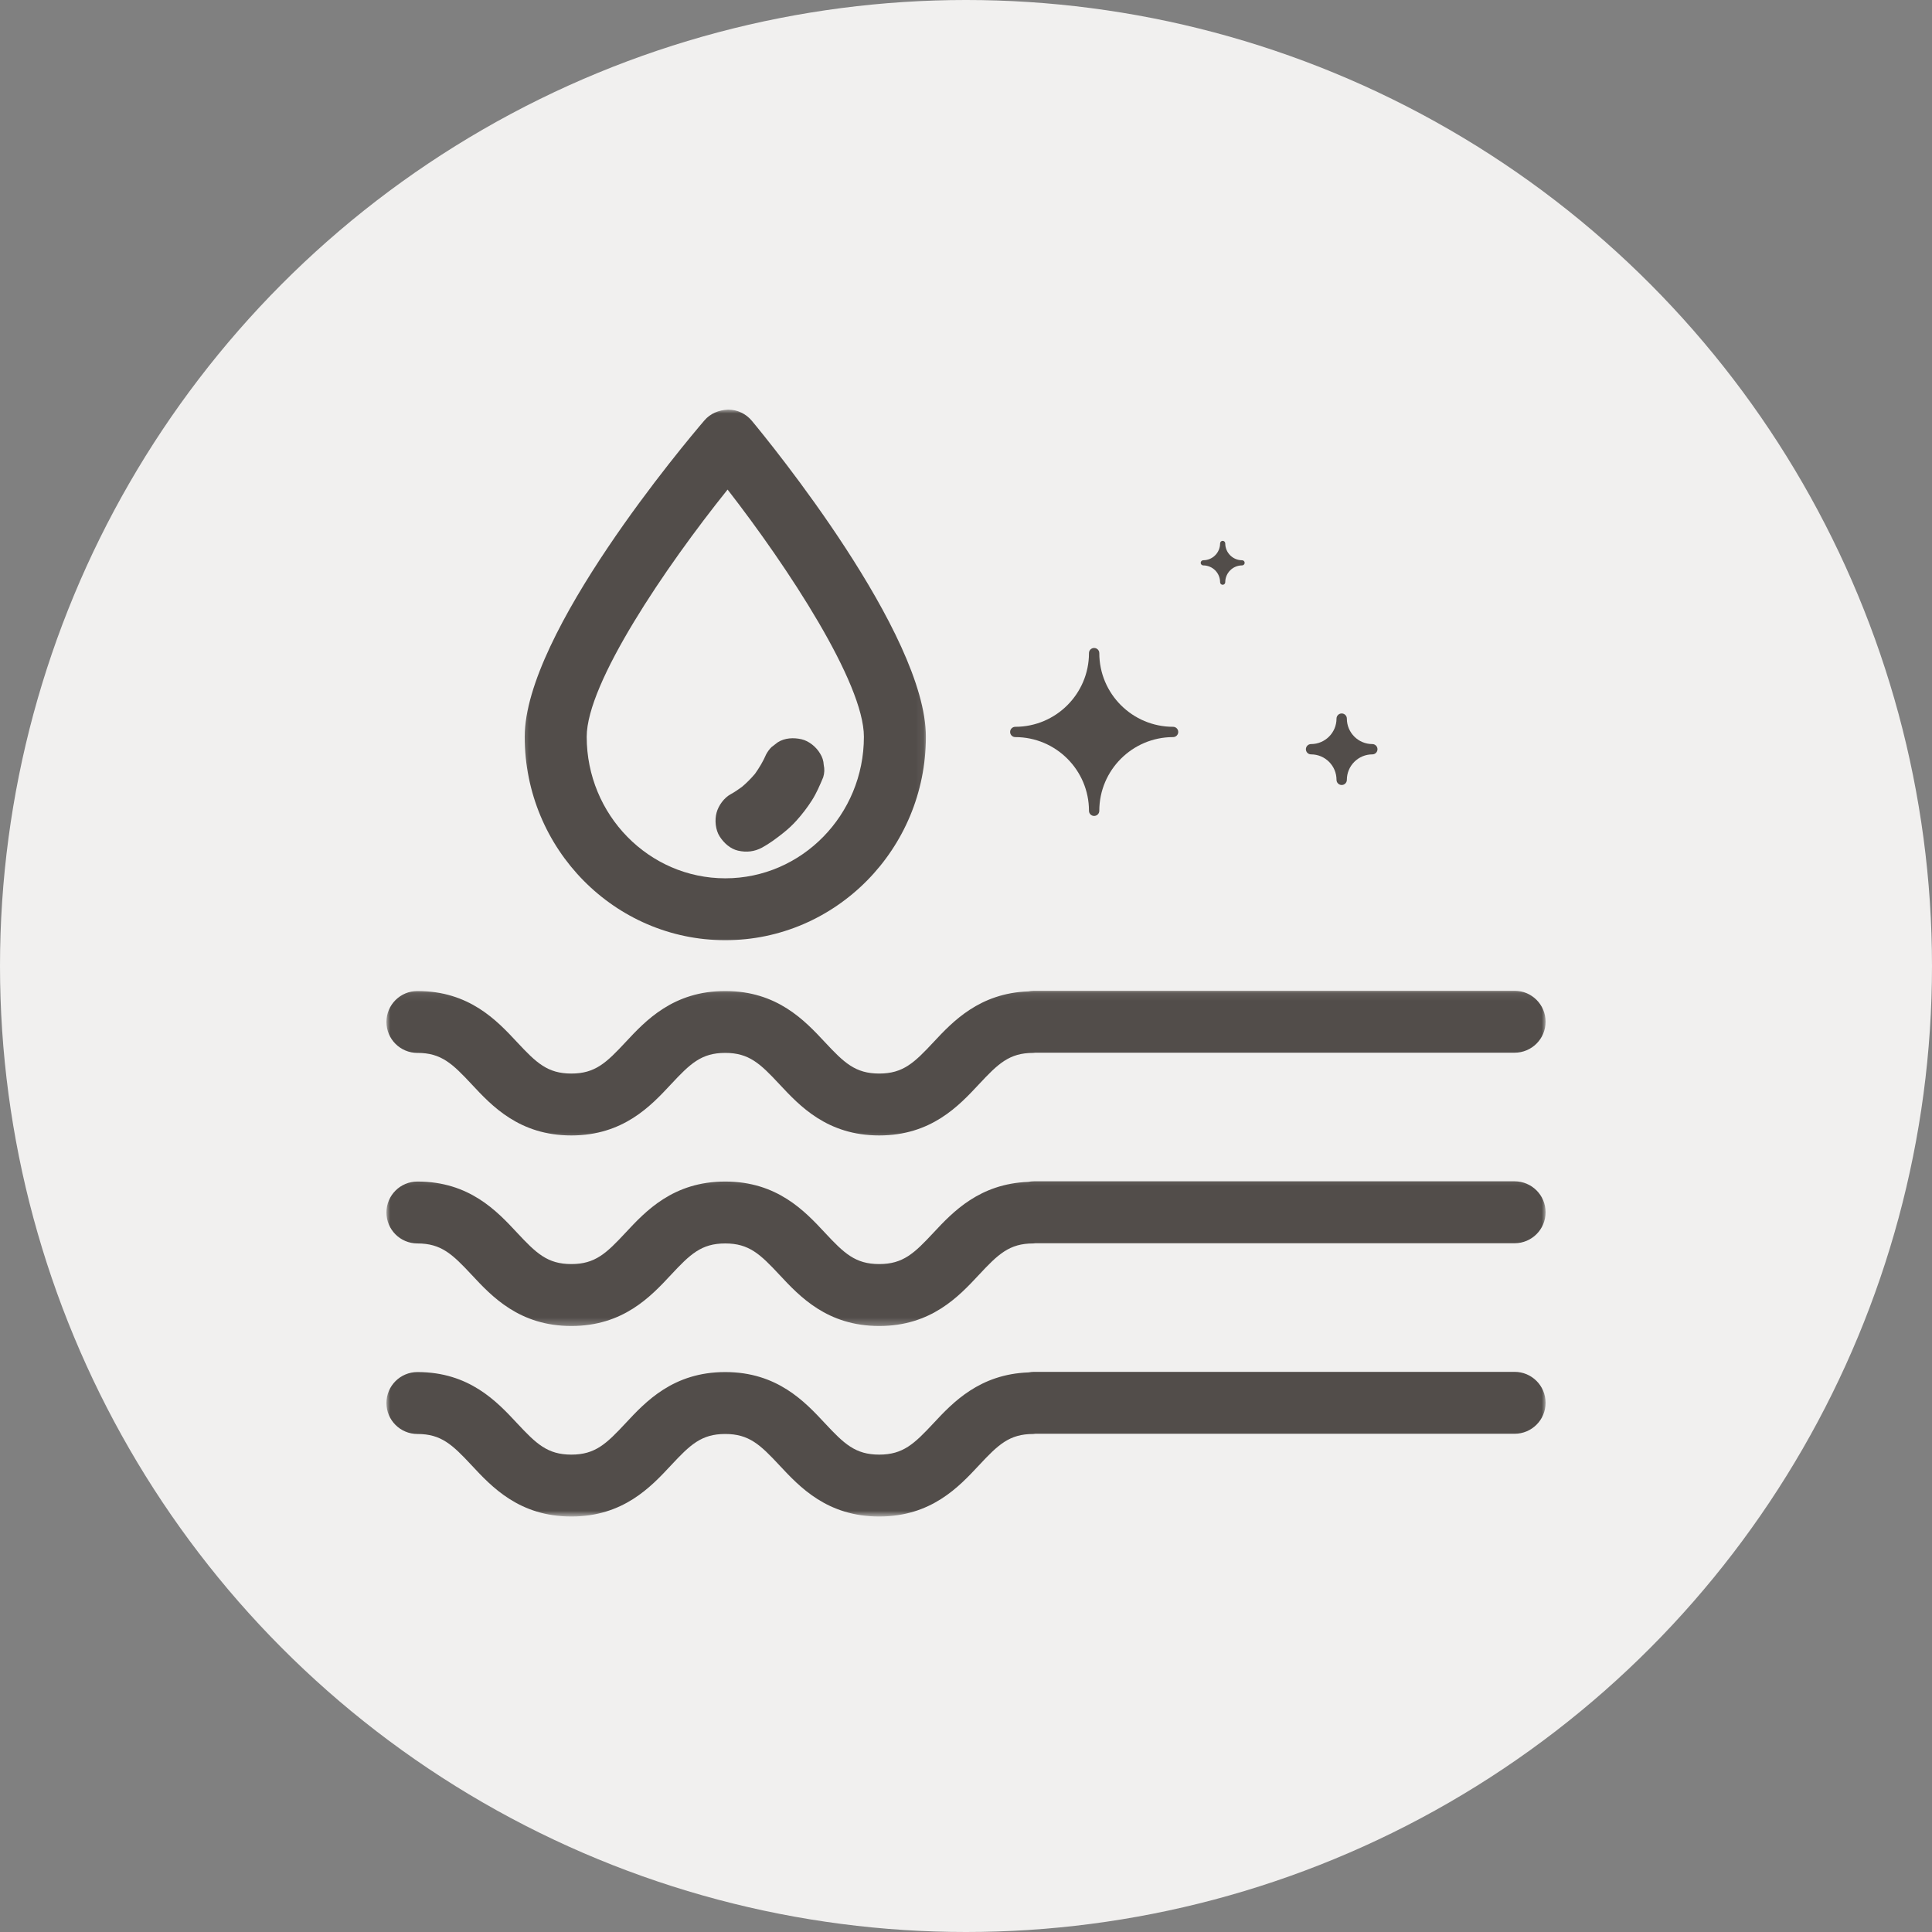
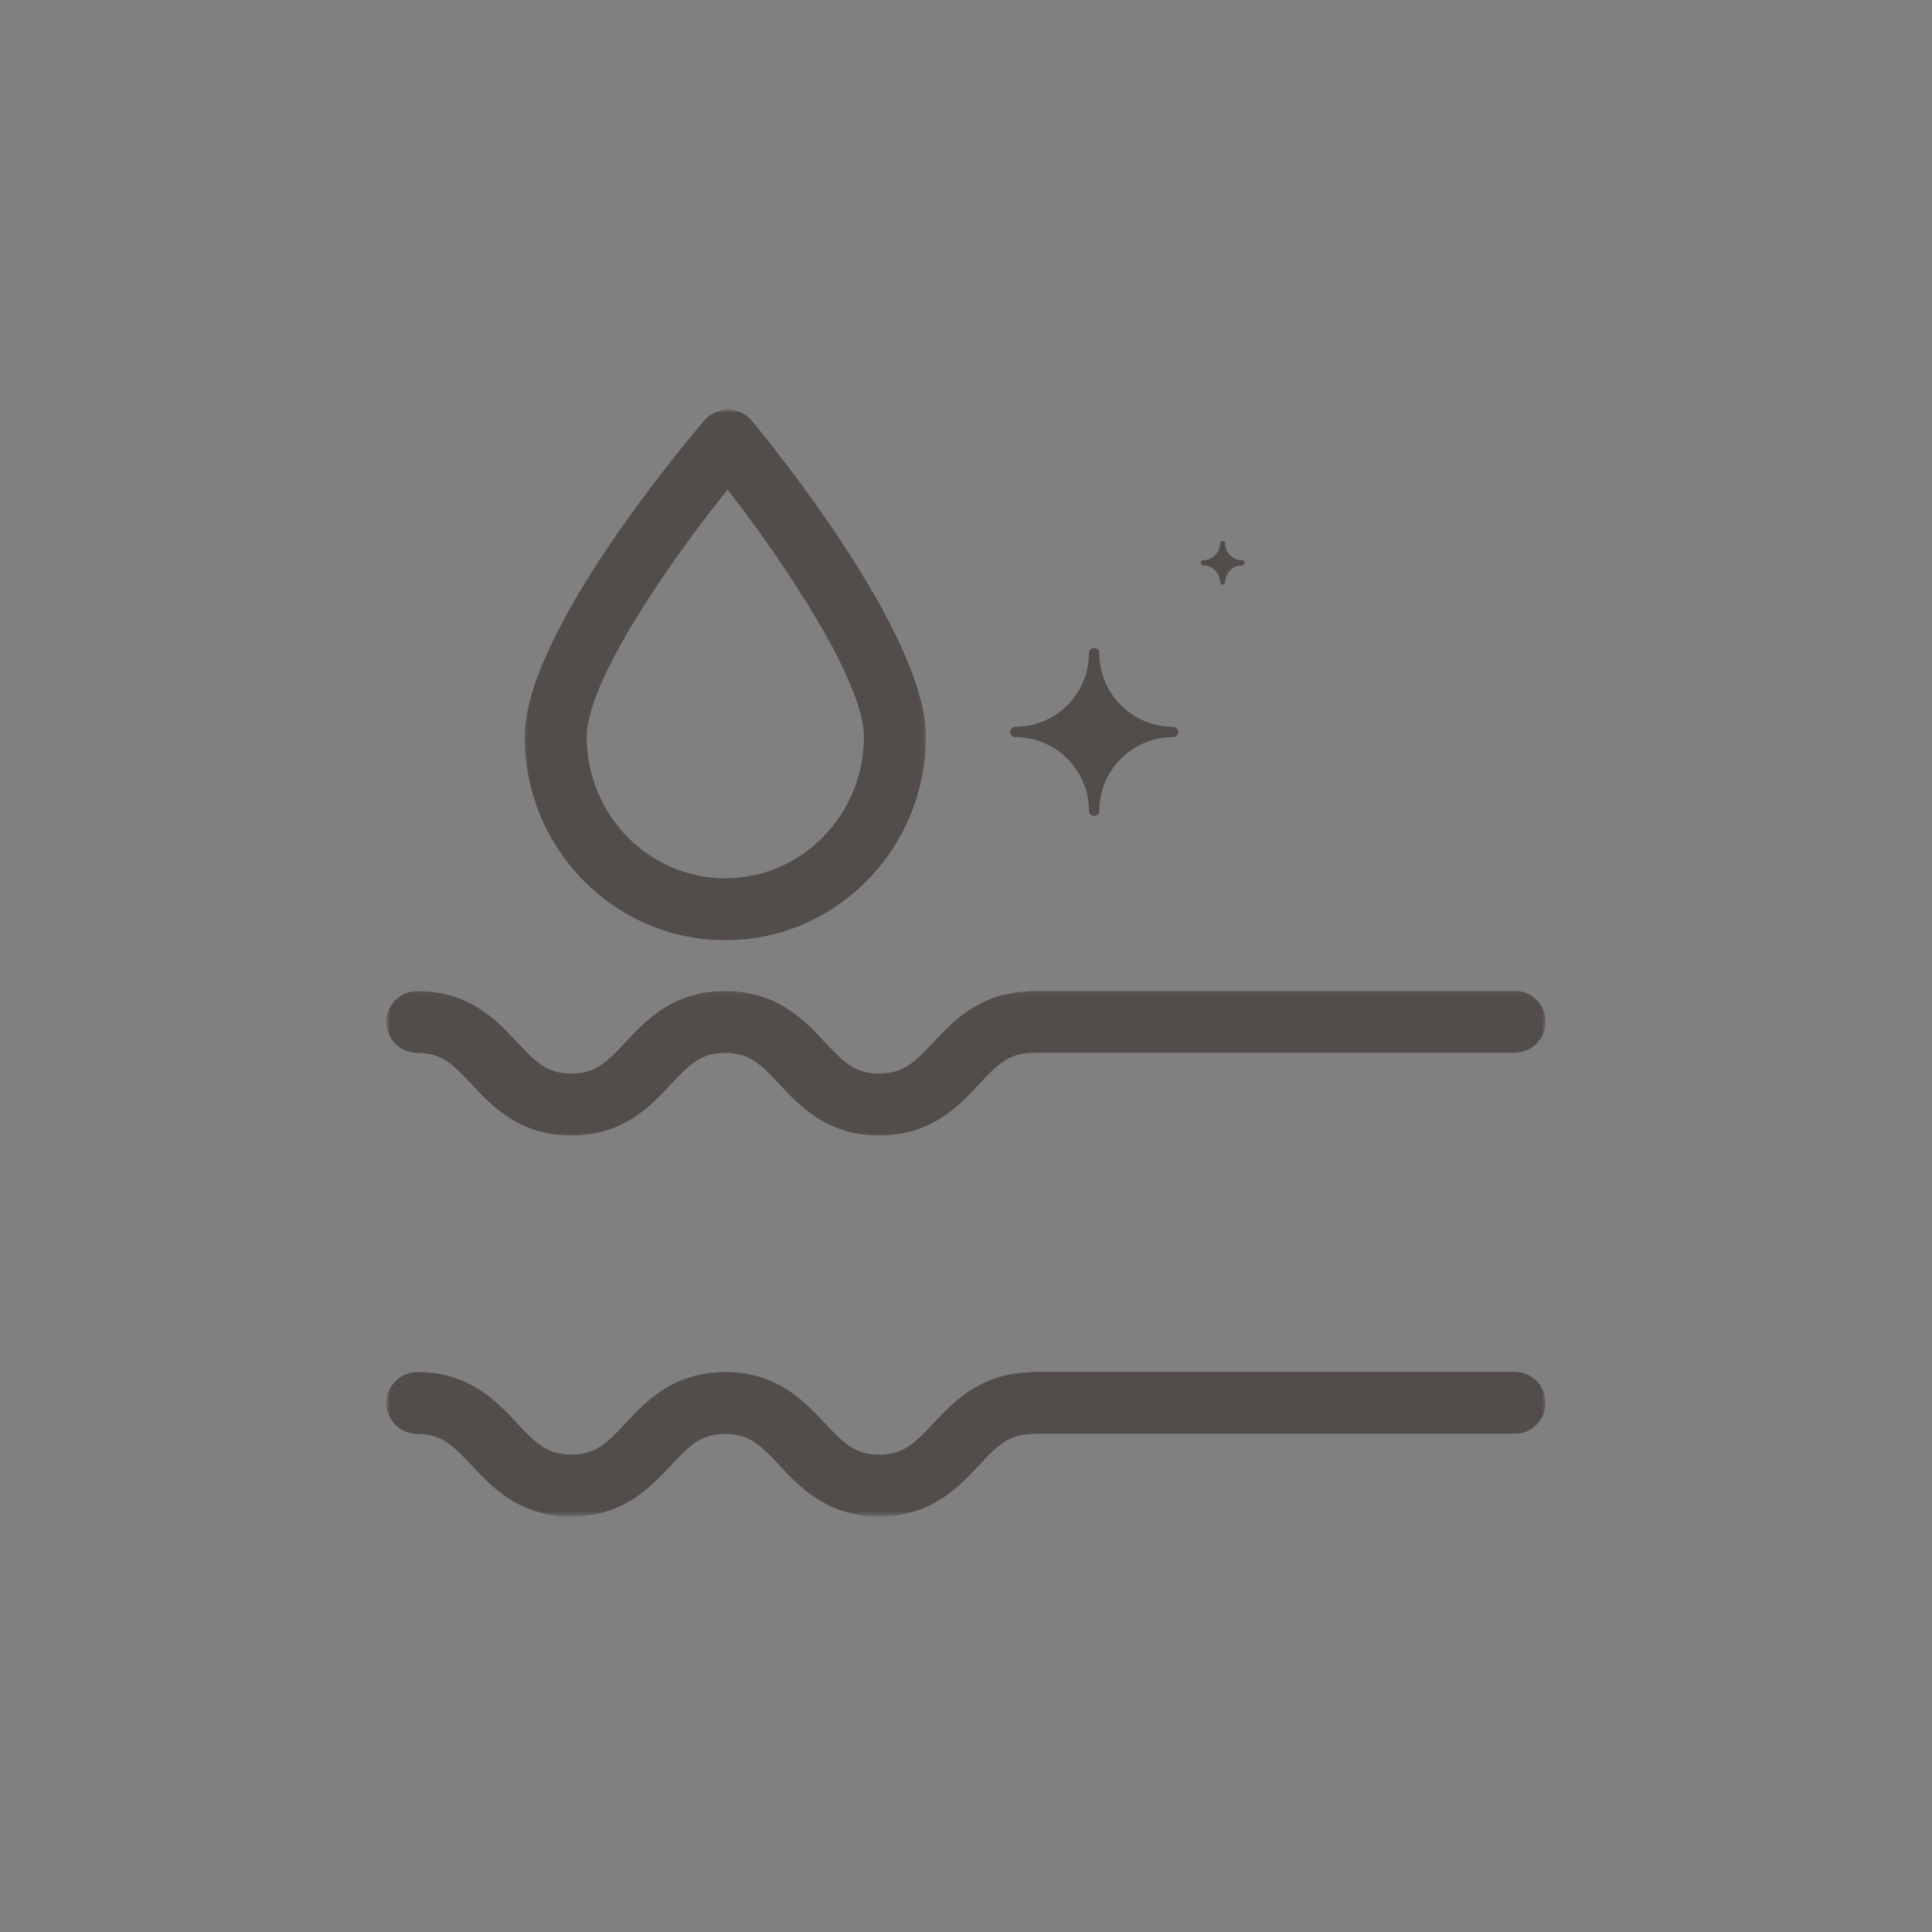
<svg xmlns="http://www.w3.org/2000/svg" width="250" height="250" viewBox="0 0 250 250" fill="none">
  <rect x="0" y="0" width="250" height="250" fill="#808080" stroke="none" />
-   <circle cx="125" cy="125" r="125" fill="#F1F0EF" />
  <mask id="mask0_1175_2495" style="mask-type:luminance" maskUnits="userSpaceOnUse" x="67" y="53" width="53" height="70">
    <path d="M67.293 53H119.925V122.067H67.293V53Z" fill="white" />
  </mask>
  <g mask="url(#mask0_1175_2495)">
    <path d="M93.853 121.662C108.165 121.662 119.81 109.852 119.81 95.337C119.81 81.953 99.589 57.223 97.286 54.448C96.528 53.54 95.412 53.009 94.229 53C92.995 53.065 91.917 53.502 91.151 54.401C88.769 57.179 67.898 81.921 67.898 95.337C67.898 109.855 79.541 121.662 93.853 121.662ZM94.149 63.35C101.956 73.395 111.789 88.359 111.789 95.337C111.789 105.438 103.745 113.653 93.853 113.653C83.964 113.653 75.919 105.438 75.919 95.337C75.919 88.379 86.09 73.395 94.149 63.35Z" fill="#524D4A" />
  </g>
-   <path d="M95.524 110.078C96.596 110.322 97.639 110.205 98.614 109.676C99.595 109.141 100.476 108.48 101.348 107.787C101.965 107.3 102.541 106.765 103.066 106.181C103.792 105.37 104.467 104.498 105.052 103.579C105.657 102.633 106.083 101.62 106.52 100.586C106.688 100.051 106.711 99.52 106.591 98.988C106.567 98.454 106.409 97.96 106.115 97.499C105.63 96.668 104.676 95.875 103.718 95.66C102.693 95.425 101.539 95.475 100.629 96.063C100.358 96.271 100.088 96.48 99.818 96.688C99.542 96.964 99.325 97.279 99.142 97.608C98.758 98.503 98.258 99.34 97.694 100.133C97.18 100.741 96.622 101.302 96.014 101.816C95.547 102.154 95.075 102.486 94.567 102.762C93.697 103.232 92.983 104.213 92.725 105.156C92.461 106.113 92.578 107.391 93.127 108.24C93.68 109.097 94.502 109.849 95.524 110.081V110.078Z" fill="#524D4A" />
  <path d="M131.379 95.381C136.637 95.381 140.913 99.658 140.913 104.915C140.913 105.285 141.209 105.582 141.58 105.582C141.95 105.582 142.249 105.285 142.249 104.915C142.249 99.658 146.531 95.381 151.795 95.381C152.165 95.381 152.464 95.085 152.464 94.715C152.464 94.345 152.165 94.048 151.795 94.048C146.531 94.048 142.249 89.772 142.249 84.514C142.249 84.144 141.95 83.848 141.58 83.848C141.209 83.848 140.913 84.144 140.913 84.514C140.913 89.772 136.634 94.048 131.379 94.048C131.009 94.048 130.71 94.345 130.71 94.715C130.71 95.085 131.009 95.381 131.379 95.381Z" fill="#524D4A" />
-   <path d="M169.652 97.616C171.467 97.616 172.944 99.094 172.944 100.909C172.944 101.279 173.244 101.579 173.614 101.579C173.984 101.579 174.283 101.279 174.283 100.909C174.283 99.094 175.761 97.616 177.579 97.616C177.949 97.616 178.245 97.32 178.245 96.95C178.245 96.58 177.949 96.283 177.579 96.283C175.761 96.283 174.283 94.806 174.283 92.988C174.283 92.621 173.984 92.321 173.614 92.321C173.244 92.321 172.944 92.621 172.944 92.988C172.944 94.806 171.467 96.283 169.652 96.283C169.282 96.283 168.982 96.58 168.982 96.95C168.982 97.32 169.282 97.616 169.652 97.616Z" fill="#524D4A" />
  <path d="M155.704 73.163C156.902 73.163 157.88 74.138 157.88 75.339C157.88 75.521 158.03 75.671 158.212 75.671C158.397 75.671 158.547 75.521 158.547 75.339C158.547 74.138 159.525 73.163 160.726 73.163C160.908 73.163 161.058 73.013 161.058 72.828C161.058 72.646 160.908 72.496 160.726 72.496C159.525 72.496 158.547 71.518 158.547 70.317C158.547 70.135 158.397 69.985 158.212 69.985C158.03 69.985 157.88 70.135 157.88 70.317C157.88 71.518 156.902 72.496 155.704 72.496C155.519 72.496 155.369 72.646 155.369 72.828C155.369 73.013 155.519 73.163 155.704 73.163Z" fill="#524D4A" />
  <mask id="mask1_1175_2495" style="mask-type:luminance" maskUnits="userSpaceOnUse" x="50" y="128" width="150" height="20">
    <path d="M50 128.082H200V147.631H50V128.082Z" fill="white" />
  </mask>
  <g mask="url(#mask1_1175_2495)">
    <path d="M54.012 136.244C57.102 136.244 58.544 137.639 61.037 140.309C63.64 143.102 67.205 146.926 73.931 146.926C80.657 146.926 84.219 143.102 86.822 140.309C89.312 137.639 90.754 136.244 93.844 136.244C96.931 136.244 98.379 137.639 100.869 140.312C103.475 143.102 107.04 146.926 113.769 146.926C120.498 146.926 124.063 143.102 126.668 140.312C129.159 137.639 130.604 136.244 133.694 136.244C133.793 136.244 133.885 136.224 133.981 136.218H195.991C198.205 136.218 200 134.423 200 132.212C200 130 198.205 128.206 195.991 128.206H133.796C133.544 128.206 133.297 128.238 133.059 128.282C126.759 128.523 123.314 132.153 120.797 134.852C118.307 137.522 116.861 138.917 113.769 138.917C110.676 138.917 109.231 137.522 106.74 134.852C104.135 132.062 100.57 128.238 93.844 128.238C87.115 128.238 83.553 132.062 80.95 134.852C78.463 137.522 77.021 138.917 73.931 138.917C70.841 138.917 69.399 137.522 66.906 134.852C64.303 132.062 60.738 128.238 54.012 128.238C51.797 128.238 50.003 130.029 50.003 132.241C50.003 134.456 51.797 136.247 54.012 136.247V136.244Z" fill="#524D4A" />
  </g>
  <mask id="mask2_1175_2495" style="mask-type:luminance" maskUnits="userSpaceOnUse" x="50" y="152" width="150" height="20">
    <path d="M50 152.142H200V171.691H50V152.142Z" fill="white" />
  </mask>
  <g mask="url(#mask2_1175_2495)">
-     <path d="M195.991 152.862H133.796C133.544 152.862 133.297 152.891 133.059 152.935C126.759 153.179 123.314 156.806 120.797 159.506C118.307 162.178 116.861 163.57 113.769 163.57C110.676 163.57 109.231 162.178 106.74 159.506C104.135 156.715 100.57 152.891 93.844 152.891C87.115 152.891 83.553 156.715 80.95 159.508C78.463 162.178 77.021 163.57 73.931 163.57C70.841 163.57 69.399 162.178 66.906 159.508C64.303 156.715 60.738 152.891 54.012 152.891C51.797 152.891 50.003 154.683 50.003 156.897C50.003 159.109 51.797 160.901 54.012 160.901C57.102 160.901 58.544 162.296 61.037 164.965C63.64 167.759 67.205 171.583 73.931 171.583C80.657 171.583 84.219 167.759 86.822 164.965C89.312 162.296 90.754 160.901 93.844 160.901C96.931 160.901 98.379 162.296 100.869 164.968C103.475 167.759 107.04 171.583 113.769 171.583C120.498 171.583 124.063 167.759 126.668 164.968C129.159 162.296 130.604 160.901 133.694 160.901C133.793 160.901 133.885 160.88 133.981 160.874H195.991C198.205 160.874 200 159.08 200 156.868C200 154.656 198.205 152.862 195.991 152.862Z" fill="#524D4A" />
-   </g>
+     </g>
  <mask id="mask3_1175_2495" style="mask-type:luminance" maskUnits="userSpaceOnUse" x="50" y="176" width="150" height="21">
    <path d="M50 176.954H200V196.233H50V176.954Z" fill="white" />
  </mask>
  <g mask="url(#mask3_1175_2495)">
    <path d="M195.991 177.518H133.796C133.559 177.518 133.329 177.548 133.103 177.589C126.774 177.815 123.32 181.454 120.797 184.162C118.307 186.832 116.861 188.227 113.769 188.227C110.676 188.227 109.231 186.832 106.74 184.162C104.135 181.369 100.57 177.545 93.844 177.545C87.115 177.545 83.553 181.369 80.95 184.162C78.463 186.832 77.021 188.227 73.931 188.227C70.841 188.227 69.399 186.832 66.906 184.162C64.303 181.369 60.738 177.545 54.012 177.545C51.797 177.545 50.003 179.339 50.003 181.551C50.003 183.762 51.797 185.557 54.012 185.557C57.102 185.557 58.544 186.949 61.037 189.619C63.64 192.412 67.205 196.236 73.931 196.236C80.657 196.236 84.219 192.412 86.822 189.619C89.312 186.949 90.754 185.557 93.844 185.557C96.931 185.557 98.379 186.949 100.869 189.622C103.475 192.412 107.04 196.236 113.769 196.236C120.498 196.236 124.063 192.412 126.668 189.622C129.159 186.949 130.604 185.557 133.694 185.557C133.788 185.557 133.876 185.536 133.967 185.528H195.991C198.205 185.528 200 183.736 200 181.524C200 179.31 198.205 177.518 195.991 177.518Z" fill="#524D4A" />
  </g>
</svg>